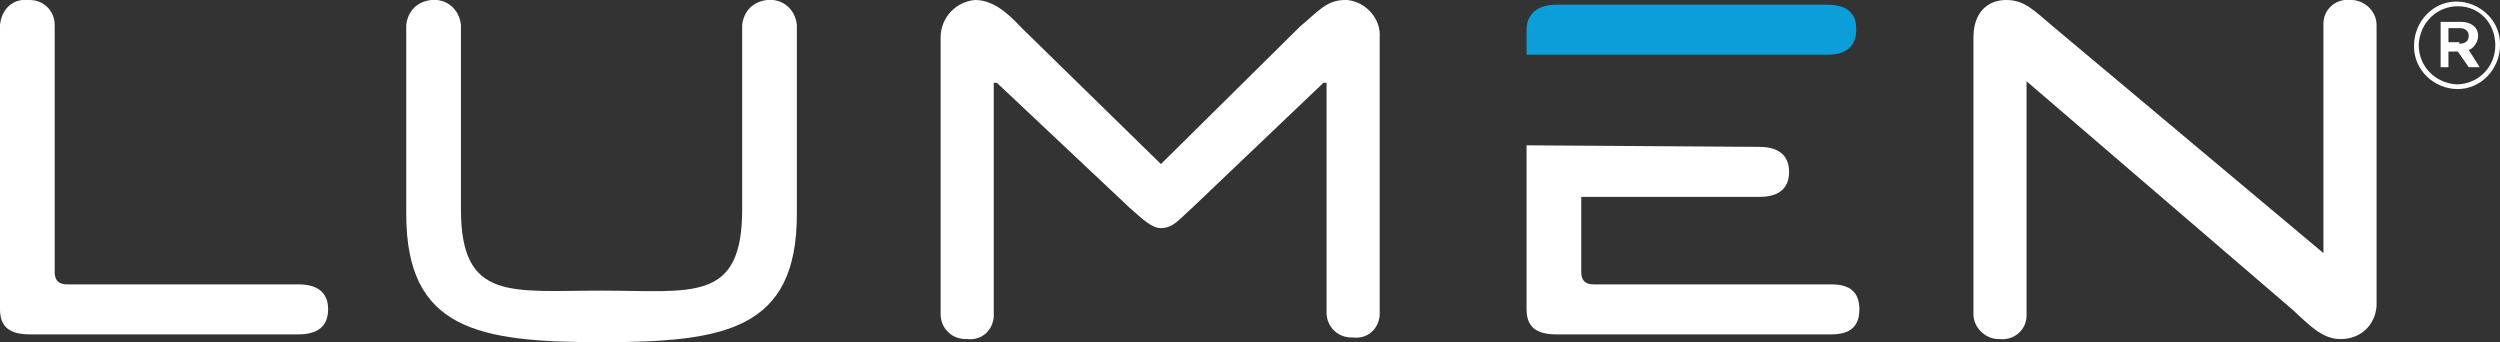
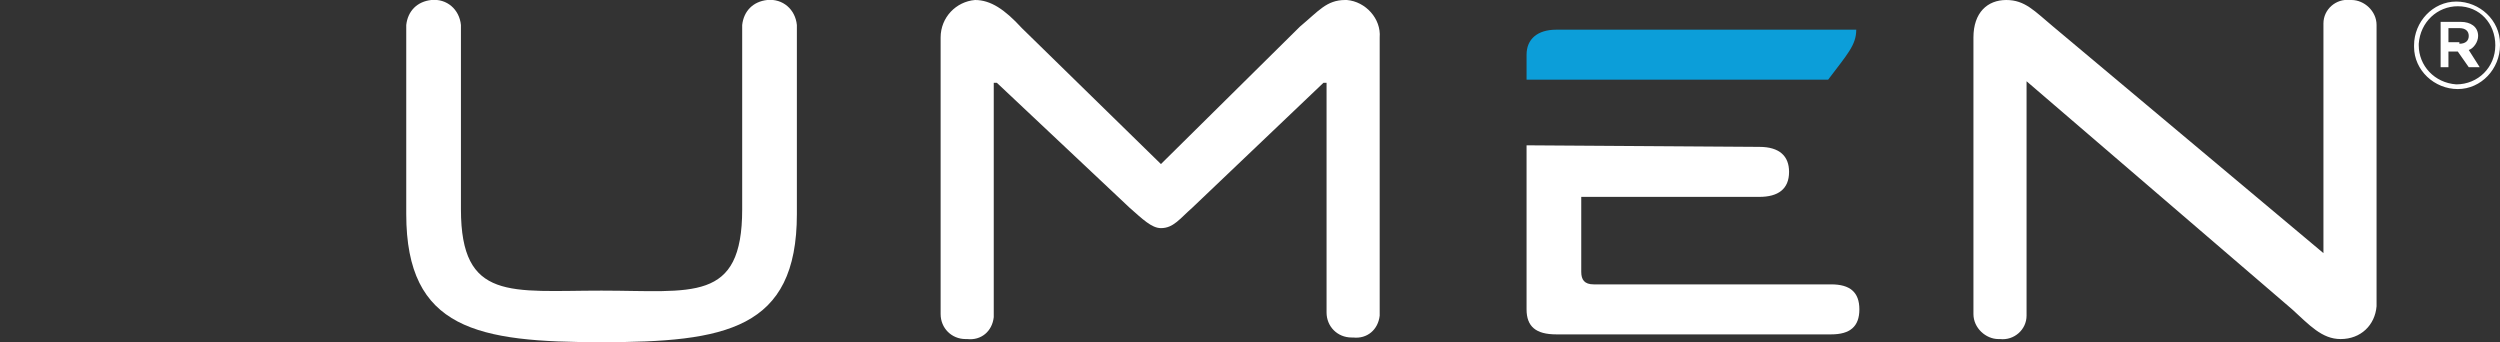
<svg xmlns="http://www.w3.org/2000/svg" version="1.1" id="Layer_1" x="0px" y="0px" viewBox="0 0 160 21.9" style="enable-background:new 0 0 160 21.9;" xml:space="preserve">
  <rect x="0" y="0" width="160" height="21.9" fill="#333333" stroke="none" />
  <style type="text/css">
	.st0{fill:#FFFFFF;}
	.st1{fill:#0C9ED9;}
</style>
-   <path id="Path_1127" class="st0" d="M0,1.6v18.2c0,1.1,0.6,1.6,1.9,1.6h17.2c1.2,0,1.9-0.5,1.9-1.6c0-1.1-0.7-1.6-1.9-1.6H4.3  c-0.6,0-0.8-0.3-0.8-0.8V1.6C3.5,0.7,2.8,0,1.9,0c0,0-0.1,0-0.1,0C0.8-0.1,0.1,0.6,0,1.6C0,1.5,0,1.6,0,1.6" />
  <path id="Path_1128" class="st0" d="M29.5,13.4V1.6c-0.1-1-0.9-1.7-1.9-1.6c-0.9,0.1-1.5,0.7-1.6,1.6v12.1c0,7.4,4.6,8.2,12.5,8.2  S51,21.1,51,13.7V1.6c-0.1-1-0.9-1.7-1.9-1.6c-0.9,0.1-1.5,0.7-1.6,1.6v11.8c0,6-3.2,5.2-9,5.2S29.5,19.3,29.5,13.4" />
  <path id="Path_1129" class="st0" d="M84.9,5.3v14.7c0,0.9,0.7,1.6,1.6,1.6c0,0,0.1,0,0.1,0c0.9,0.1,1.6-0.5,1.7-1.4  c0-0.1,0-0.1,0-0.2V2.4c0.1-1.2-0.9-2.3-2.1-2.4c0,0-0.1,0-0.1,0c-1.2,0-1.7,0.7-2.9,1.7l-8.9,8.8h0l-8.9-8.7c-1.1-1.2-2-1.8-3-1.8  c-1.2,0.1-2.2,1.1-2.2,2.4v17.7c0,0.9,0.7,1.6,1.6,1.6c0,0,0.1,0,0.1,0c0.9,0.1,1.6-0.5,1.7-1.4c0-0.1,0-0.1,0-0.2V5.3h0.2l8.5,8  c0.8,0.7,1.4,1.3,2,1.3c0.8,0,1.2-0.6,2-1.3l8.4-8L84.9,5.3z" />
-   <path id="Path_1130" class="st1" d="M118.8,1.9c0-1.1-0.6-1.6-1.9-1.6H99.6c-1.2,0-1.9,0.6-1.9,1.6v1.6l19.3,0  C118.2,3.5,118.8,2.9,118.8,1.9" />
+   <path id="Path_1130" class="st1" d="M118.8,1.9H99.6c-1.2,0-1.9,0.6-1.9,1.6v1.6l19.3,0  C118.2,3.5,118.8,2.9,118.8,1.9" />
  <path id="Path_1131" class="st0" d="M97.7,9.3v10.5c0,1.1,0.6,1.6,1.9,1.6h17.6c1.2,0,1.8-0.5,1.8-1.6c0-1.1-0.6-1.6-1.8-1.6H102  c-0.6,0-0.8-0.3-0.8-0.8v-4.8h11.4c1.2,0,1.9-0.5,1.9-1.6c0-1-0.6-1.6-1.9-1.6L97.7,9.3z" />
  <path id="Path_1132" class="st0" d="M152.1,19.6v-18c0-0.9-0.8-1.6-1.6-1.6c0,0-0.1,0-0.1,0c-0.9-0.1-1.7,0.6-1.7,1.5  c0,0,0,0.1,0,0.1v14.6L131.4,1.7c-1.2-1-1.8-1.7-3-1.7c-1.2,0-2.1,0.8-2.1,2.4v17.7c0,0.9,0.8,1.6,1.6,1.6c0,0,0.1,0,0.1,0  c0.9,0.1,1.7-0.6,1.7-1.5c0,0,0-0.1,0-0.1V5.2l17,14.6c1.1,1,1.9,1.9,3.1,1.9C151.1,21.7,152,20.8,152.1,19.6  C152.1,19.7,152.1,19.6,152.1,19.6" />
  <g id="Group_4660">
    <g id="Group_4659">
      <g id="Group_4658">
        <path id="Path_1133" class="st0" d="M154.5,2.9L154.5,2.9c0-1.5,1.2-2.8,2.7-2.8c1.5,0,2.8,1.2,2.8,2.7c0,0,0,0.1,0,0.1v0     c0,1.5-1.2,2.8-2.7,2.8c-1.5,0-2.8-1.2-2.8-2.7C154.5,3,154.5,3,154.5,2.9z M159.7,2.9L159.7,2.9c0-1.4-1-2.5-2.4-2.5     c-1.3,0-2.4,1-2.5,2.4c0,0,0,0.1,0,0.1v0c0,1.3,1,2.4,2.4,2.5C158.6,5.4,159.7,4.3,159.7,2.9C159.7,3,159.7,2.9,159.7,2.9z      M156.2,1.4h1.3c0.6,0,1.1,0.3,1.1,0.9c0,0.4-0.3,0.8-0.6,0.9l0.7,1.1H158l-0.7-1h-0.6v1h-0.5L156.2,1.4z M157.4,2.8     c0.4,0,0.6-0.2,0.6-0.5c0-0.3-0.2-0.5-0.6-0.5h-0.7v0.9H157.4z" />
      </g>
    </g>
  </g>
</svg>